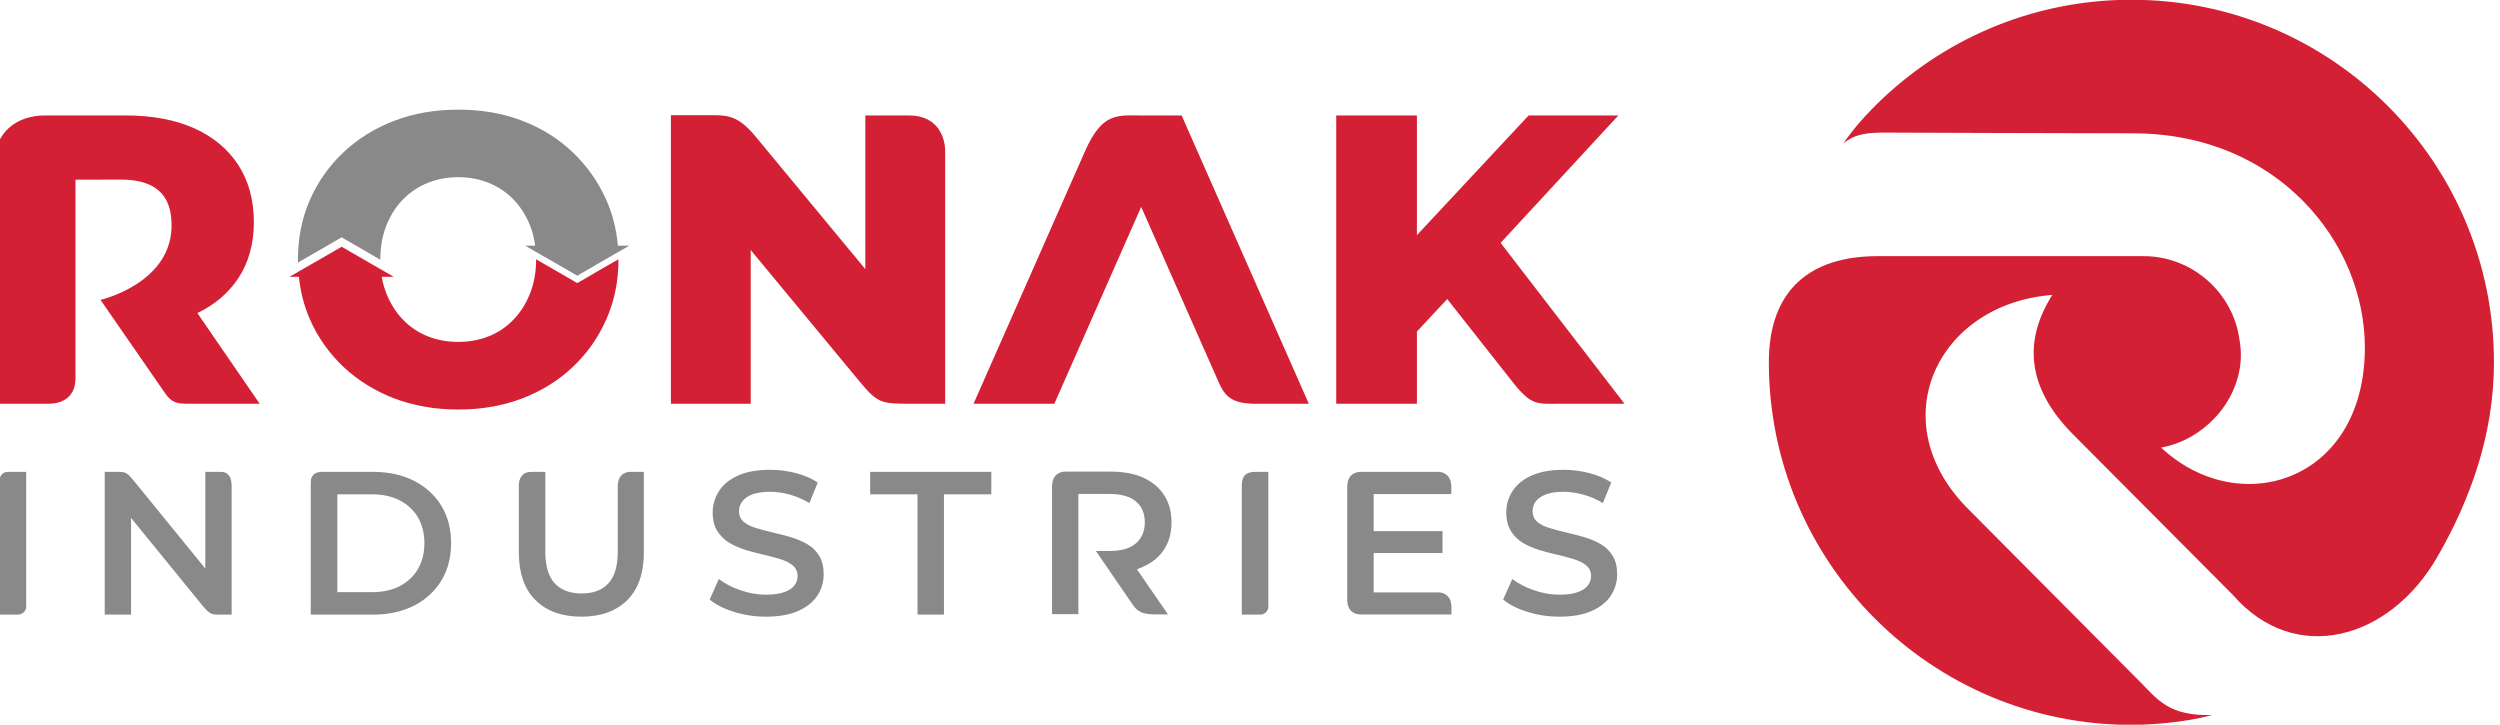
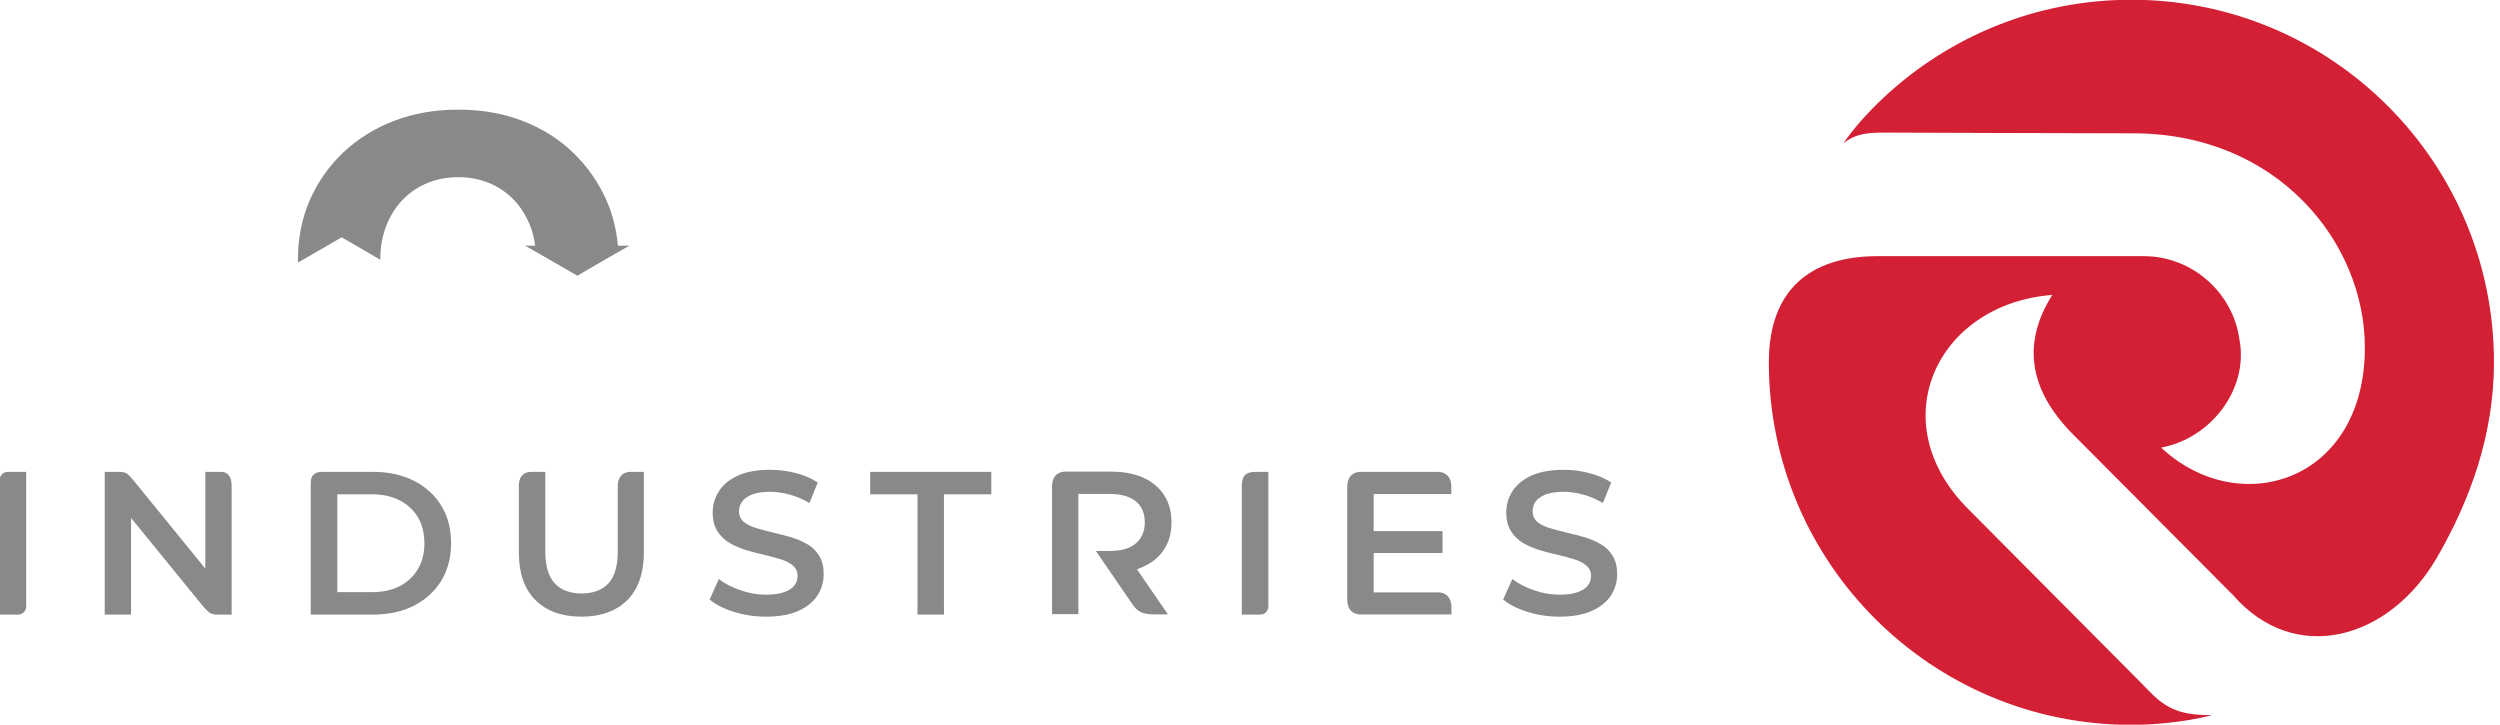
<svg xmlns="http://www.w3.org/2000/svg" xml:space="preserve" width="207px" height="60px" version="1.1" style="shape-rendering:geometricPrecision; text-rendering:geometricPrecision; image-rendering:optimizeQuality; fill-rule:evenodd; clip-rule:evenodd" viewBox="0 0 207 60">
  <defs>
    <style type="text/css">
   
    .fil0 {fill:#D42034}
    .fil2 {fill:#898989;fill-rule:nonzero}
    .fil3 {fill:#898989;fill-rule:nonzero}
    .fil1 {fill:#D42034;fill-rule:nonzero}
   
  </style>
  </defs>
  <g id="Layer_x0020_1">
    <path class="fil0" d="M176.48 -0.02c16.58,0 30.02,13.44 30.02,30.02 0,5.94 -1.94,11.36 -4.71,16.15 -3.94,6.82 -11.76,9 -16.88,3.14l-13.2 -13.26c-3.96,-3.95 -4.15,-7.86 -1.78,-11.61 -9.56,0.74 -14.18,10.51 -6.96,17.73 4.73,4.76 9.47,9.52 14.2,14.28 1.47,1.47 2.4,2.89 6,2.77 -2.41,0.67 -5.33,0.82 -6.69,0.82 -16.58,0 -30.02,-13.44 -30.02,-30.02 0,-6.06 3.49,-8.79 9.01,-8.79l7.86 0 12.61 0c0.85,0 0.2,0 1.57,0 3.99,0 7.4,3.02 7.92,6.93 0.77,4.15 -2.44,8.19 -6.49,8.92 6.45,6.04 16.87,2.86 16.87,-8.28 0,-4.36 -1.81,-8.8 -5.12,-12.14 -3.3,-3.35 -8.1,-5.6 -14.07,-5.6l-11.68 -0.03c-2.93,-0.01 -5.87,-0.02 -8.81,-0.03 -1.41,0 -2.48,0.06 -3.49,0.89 0.37,-0.58 1.11,-1.48 1.36,-1.76 0.64,-0.73 1.31,-1.42 2.01,-2.07 5.37,-5 12.56,-8.06 20.47,-8.06z" />
-     <path class="fil1" d="M125.26 31.65l-5.43 -6.89 -2.51 2.69 0 5.98 -6.68 0 0 -23.87 6.68 0 0 9.91 9.25 -9.91 7.43 0 -9.75 10.55 10.26 13.32c-1.78,0 -3.56,0 -5.35,0 -1.9,0 -2.35,0.18 -3.9,-1.78zm-125.76 1.78l0 -18.55 0 -1.18c0,-2.8 1.93,-4.13 4.19,-4.14l6.72 0c2.19,0 4.07,0.35 5.65,1.05 1.58,0.71 2.8,1.72 3.67,3.05 0.86,1.34 1.29,2.91 1.29,4.73 0,1.79 -0.43,3.35 -1.29,4.65 -0.82,1.23 -1.94,2.19 -3.39,2.88l5.16 7.51c-1.97,0 -3.93,0 -5.9,0 -0.92,0 -1.37,-0.06 -1.93,-0.87l-5.35 -7.73c0,0 6.11,-1.4 5.88,-6.44 -0.05,-1.12 -0.35,-1.98 -1.04,-2.59 -0.69,-0.62 -1.75,-0.93 -3.15,-0.93l-3.76 0.01 0 16.02c0,0.21 0,0.21 0,0.42 0,1.3 -0.78,2.11 -2.26,2.11l-0.39 0 -4.1 0zm95.09 -23.87c-2.04,0 -3.31,-0.31 -4.76,2.98l-9.22 20.89 6.69 0 7.19 -16.3 6.4 14.48c0.52,1.19 1.08,1.82 3.05,1.82 1.48,0 2.96,0 4.43,0l-10.53 -23.87 0 0 -0.06 0 -0.06 0 -0.05 0 -0.05 0 -0.06 0 -0.05 0 -0.05 0 -0.06 0 -0.05 0 -0.05 0 -0.05 0 -0.05 0 -0.05 0 -0.06 0 -0.05 0 -0.05 0 -0.05 0 -0.05 0 -0.05 0 -0.05 0 -0.04 0 -0.05 0 -0.05 0 -0.05 0 -0.05 0 -0.05 0 -0.05 0 -0.04 0 -0.05 0 -0.05 0 -0.05 0 -0.05 0 -0.05 0 -0.04 0 -0.05 0 -0.05 0 -0.05 0 -0.05 0 -0.05 0 -0.04 0 -0.05 0 -0.05 0 -0.05 0 -0.05 0 -0.05 0 -0.05 0 -0.05 0 -0.05 0 -0.05 0 -0.05 0 -0.05 0 -0.05 0 -0.05 0 -0.05 0 -0.05 0 -0.06 0 -0.05 0 -0.05 0 -0.06 0 -0.05 0 -0.05 0 -0.06 0 -0.05 0 -0.06 0zm-66.3 10.87l2.16 1.25 2.16 1.24 -1 0c0.08,0.48 0.21,0.94 0.38,1.37 0.33,0.84 0.78,1.56 1.36,2.16 0.58,0.61 1.26,1.07 2.05,1.39 0.78,0.31 1.63,0.47 2.54,0.47 0.91,0 1.76,-0.16 2.54,-0.47 0.79,-0.32 1.47,-0.78 2.05,-1.39 0.58,-0.6 1.03,-1.32 1.36,-2.16 0.33,-0.84 0.5,-1.77 0.5,-2.8l0 -0.02 1.25 0.72 2.16 1.25 2.15 -1.25 1.26 -0.72 0 0.02c0,1.8 -0.34,3.45 -1.01,4.96 -0.67,1.52 -1.6,2.83 -2.78,3.94 -1.18,1.12 -2.57,1.98 -4.18,2.6 -1.6,0.61 -3.37,0.92 -5.3,0.92 -1.91,0 -3.67,-0.31 -5.29,-0.92 -1.61,-0.62 -3.01,-1.49 -4.21,-2.61 -1.19,-1.13 -2.12,-2.44 -2.78,-3.94 -0.48,-1.1 -0.78,-2.27 -0.91,-3.52l-0.78 0 0.74 -0.42 0 -0.01 0 0 1.42 -0.81 2.16 -1.25zm27.26 13l0 -23.89c1.37,0 2.22,0 3.6,0 1.19,0 2.07,0.14 3.4,1.75l11.72 14.16 -2.62 0 0 -15.89c1.81,0 1.8,0 3.62,0 2.54,0 2.99,2.03 2.99,2.93l0 20.94c-1.49,0 -1.39,0 -2.88,0 -2.43,0 -2.71,-0.04 -4.23,-1.87l-11.61 -14.02 2.62 0 0 15.89 -6.61 0z" />
    <path class="fil2" d="M24.67 21.74c0,-0.08 0,-0.16 0,-0.25 0,-1.79 0.33,-3.44 0.99,-4.94 0.66,-1.5 1.59,-2.82 2.78,-3.94 1.2,-1.13 2.6,-2 4.21,-2.61 1.62,-0.62 3.38,-0.92 5.29,-0.92 1.93,0 3.7,0.3 5.3,0.92 1.61,0.61 3,1.48 4.18,2.61 1.18,1.12 2.11,2.44 2.78,3.94 0.52,1.17 0.84,2.43 0.96,3.79l0.95 0 -2.16 1.24 -2.15 1.25 -2.16 -1.25 -2.16 -1.24 0.83 0c-0.08,-0.6 -0.21,-1.15 -0.42,-1.66 -0.33,-0.83 -0.78,-1.55 -1.36,-2.15 -1.22,-1.26 -2.85,-1.86 -4.59,-1.86 -1.73,0 -3.37,0.6 -4.59,1.86 -0.58,0.6 -1.03,1.32 -1.36,2.15 -0.33,0.83 -0.5,1.77 -0.5,2.81l0 0.02 -1.04 -0.61 -2.16 -1.25 -2.16 1.25 -1.46 0.84z" />
    <path class="fil3" d="M129.13 51.06c-0.93,0 -1.81,-0.13 -2.66,-0.4 -0.84,-0.26 -1.51,-0.6 -2.01,-1.02l0.76 -1.7c0.48,0.37 1.06,0.68 1.76,0.92 0.7,0.25 1.41,0.38 2.15,0.38 0.61,0 1.12,-0.07 1.5,-0.21 0.38,-0.13 0.66,-0.31 0.84,-0.55 0.18,-0.23 0.27,-0.49 0.27,-0.78 0,-0.36 -0.13,-0.65 -0.39,-0.87 -0.25,-0.22 -0.59,-0.39 -1,-0.52 -0.41,-0.13 -0.87,-0.25 -1.37,-0.37 -0.5,-0.11 -1,-0.24 -1.5,-0.39 -0.5,-0.16 -0.96,-0.35 -1.37,-0.59 -0.41,-0.25 -0.75,-0.57 -1,-0.98 -0.26,-0.4 -0.39,-0.92 -0.39,-1.55 0,-0.64 0.17,-1.23 0.51,-1.76 0.35,-0.54 0.87,-0.97 1.57,-1.29 0.71,-0.32 1.6,-0.48 2.68,-0.48 0.71,0 1.41,0.09 2.11,0.27 0.7,0.18 1.31,0.44 1.82,0.78l-0.69 1.7c-0.53,-0.31 -1.07,-0.55 -1.64,-0.7 -0.56,-0.15 -1.1,-0.23 -1.62,-0.23 -0.61,0 -1.1,0.08 -1.47,0.22 -0.38,0.15 -0.66,0.34 -0.83,0.58 -0.18,0.24 -0.26,0.5 -0.26,0.81 0,0.36 0.12,0.65 0.38,0.87 0.25,0.22 0.58,0.39 0.99,0.51 0.41,0.13 0.87,0.25 1.38,0.37 0.51,0.12 1.01,0.25 1.51,0.39 0.5,0.15 0.96,0.34 1.37,0.58 0.41,0.23 0.74,0.55 0.99,0.96 0.26,0.41 0.38,0.92 0.38,1.54 0,0.63 -0.17,1.21 -0.51,1.75 -0.34,0.53 -0.87,0.96 -1.58,1.28 -0.71,0.32 -1.6,0.48 -2.68,0.48zm-15.56 -7.08l5.87 0 0 1.81 -5.87 0 0 -1.81zm5.27 -4.91l0.24 0c0.33,0 1.08,0.16 1.09,1.24l0 0 0 0.01 0 0.17 0 0.1 0 0.32 -6.43 0 0 8.14 5.42 0 0 0c0.36,0.02 1.01,0.23 1.02,1.23l0 0 0 0.02 0 0.17 0 0.1 0 0.31 -7.12 0 -0.16 0 -0.26 0c-0.34,0 -1.09,-0.15 -1.09,-1.25l0 -0.07 0 -0.09 0 -0.11 0 -8.77 0 -0.1 0 -0.03 0 -0.14c0,-1.09 0.75,-1.25 1.09,-1.25l0.18 0 0.24 0 5.59 0 0.19 0zm-42.87 11.82l0 -9.96 -3.92 0 0 -1.86 10.03 0 0 1.86 -3.92 0 0 9.96 -2.19 0zm-12.55 0.17c-0.92,0 -1.8,-0.13 -2.65,-0.4 -0.84,-0.26 -1.51,-0.6 -2.01,-1.02l0.76 -1.7c0.47,0.37 1.06,0.68 1.76,0.92 0.7,0.25 1.41,0.38 2.14,0.38 0.62,0 1.12,-0.07 1.51,-0.21 0.38,-0.13 0.66,-0.31 0.84,-0.55 0.18,-0.23 0.27,-0.49 0.27,-0.78 0,-0.36 -0.13,-0.65 -0.39,-0.87 -0.26,-0.22 -0.59,-0.39 -1,-0.52 -0.41,-0.13 -0.87,-0.25 -1.37,-0.37 -0.5,-0.11 -1,-0.24 -1.5,-0.39 -0.51,-0.16 -0.96,-0.35 -1.37,-0.59 -0.41,-0.25 -0.75,-0.57 -1.01,-0.98 -0.26,-0.4 -0.39,-0.92 -0.39,-1.55 0,-0.64 0.18,-1.23 0.52,-1.76 0.34,-0.54 0.87,-0.97 1.57,-1.29 0.7,-0.32 1.6,-0.48 2.68,-0.48 0.71,0 1.41,0.09 2.11,0.27 0.7,0.18 1.3,0.44 1.82,0.78l-0.69 1.7c-0.53,-0.31 -1.08,-0.55 -1.64,-0.7 -0.56,-0.15 -1.1,-0.23 -1.62,-0.23 -0.61,0 -1.1,0.08 -1.48,0.22 -0.37,0.15 -0.65,0.34 -0.82,0.58 -0.18,0.24 -0.27,0.5 -0.27,0.81 0,0.36 0.13,0.65 0.38,0.87 0.26,0.22 0.59,0.39 1,0.51 0.41,0.13 0.87,0.25 1.38,0.37 0.5,0.12 1.01,0.25 1.51,0.39 0.5,0.15 0.95,0.34 1.37,0.58 0.41,0.23 0.74,0.55 0.99,0.96 0.26,0.41 0.38,0.92 0.38,1.54 0,0.63 -0.17,1.21 -0.51,1.75 -0.35,0.53 -0.87,0.96 -1.58,1.28 -0.71,0.32 -1.61,0.48 -2.69,0.48zm-15.28 0c-1.62,0 -2.89,-0.46 -3.8,-1.37 -0.92,-0.91 -1.38,-2.23 -1.38,-3.95 0,-1.93 0,-3.6 0,-5.53 0,-0.65 0.3,-1.14 1.05,-1.14l1.14 0 0 6.59c0,1.21 0.27,2.1 0.79,2.65 0.52,0.55 1.26,0.83 2.22,0.83 0.96,0 1.7,-0.28 2.21,-0.83 0.52,-0.55 0.78,-1.44 0.78,-2.65 0,-1.91 0,-3.52 0,-5.42 0,-0.67 0.36,-1.17 1.04,-1.17l1.12 0 0 6.67c0,1.72 -0.46,3.04 -1.37,3.95 -0.92,0.91 -2.19,1.37 -3.8,1.37zm-22.41 -0.17c0,-3.64 0,-7.27 0,-10.91 0,-0.77 0.49,-0.91 0.99,-0.91l4.18 0c1.28,0 2.41,0.25 3.38,0.74 0.97,0.5 1.72,1.18 2.26,2.06 0.54,0.88 0.81,1.92 0.81,3.11 0,1.18 -0.27,2.22 -0.81,3.1 -0.54,0.88 -1.29,1.57 -2.26,2.07 -0.97,0.49 -2.1,0.74 -3.38,0.74l-5.17 0zm2.2 -1.86l2.87 0c0.89,0 1.66,-0.17 2.3,-0.5 0.65,-0.34 1.15,-0.81 1.51,-1.42 0.35,-0.61 0.53,-1.32 0.53,-2.13 0,-0.82 -0.18,-1.53 -0.53,-2.14 -0.36,-0.6 -0.86,-1.07 -1.51,-1.41 -0.64,-0.33 -1.41,-0.5 -2.3,-0.5l-2.87 0 0 8.1zm-19.26 1.86l0 -11.82c0.42,0 0.67,0 1.08,0 0.62,0 0.76,0.04 1.3,0.7l6.84 8.4 -0.89 0 0 -9.1 1.32 0c0.48,0 0.86,0.32 0.86,1.17l0 10.65c-0.42,0 -0.65,0 -1.07,0 -0.62,0 -0.77,-0.07 -1.37,-0.78l-6.78 -8.32 0.89 0 0 9.1 -2.18 0zm-8.7 0l0 -10.93 0 -0.22c0,-0.37 0.3,-0.67 0.67,-0.67l0.12 0 1.41 0 0 10.93 0 0.22c0,0.37 -0.31,0.67 -0.67,0.67l-0.13 0 -1.4 0zm102.85 0l0 -10.65c0,-0.86 0.35,-1.17 1.14,-1.17l1.06 0 0 10.93 0 0.22c0,0.37 -0.3,0.67 -0.67,0.67l-0.12 0 -1.41 0zm-13.53 -9.99l1.22 0 1.36 0c0.97,0 1.69,0.21 2.18,0.61 0.49,0.41 0.74,0.99 0.74,1.74 0,0.74 -0.25,1.32 -0.74,1.74 -0.48,0.42 -1.21,0.63 -2.18,0.63l-1.13 0 3.01 4.39c0.37,0.54 0.72,0.86 1.8,0.86 0.39,0 0.77,0 1.16,0l-2.57 -3.73c0.17,-0.06 0.34,-0.14 0.52,-0.22 0.75,-0.33 1.33,-0.81 1.73,-1.43 0.41,-0.63 0.61,-1.37 0.61,-2.24 0,-0.87 -0.2,-1.61 -0.61,-2.25 -0.4,-0.63 -0.98,-1.11 -1.73,-1.45 -0.75,-0.34 -1.64,-0.5 -2.69,-0.5l-3.77 0c-0.34,0 -1.09,0.15 -1.09,1.25 0,3.52 0,7.04 0,10.55l0 0.02 0 -0.02 2.16 0 0.02 0 0 -9.9c0,-0.01 0,-0.06 0,-0.05z" />
  </g>
</svg>